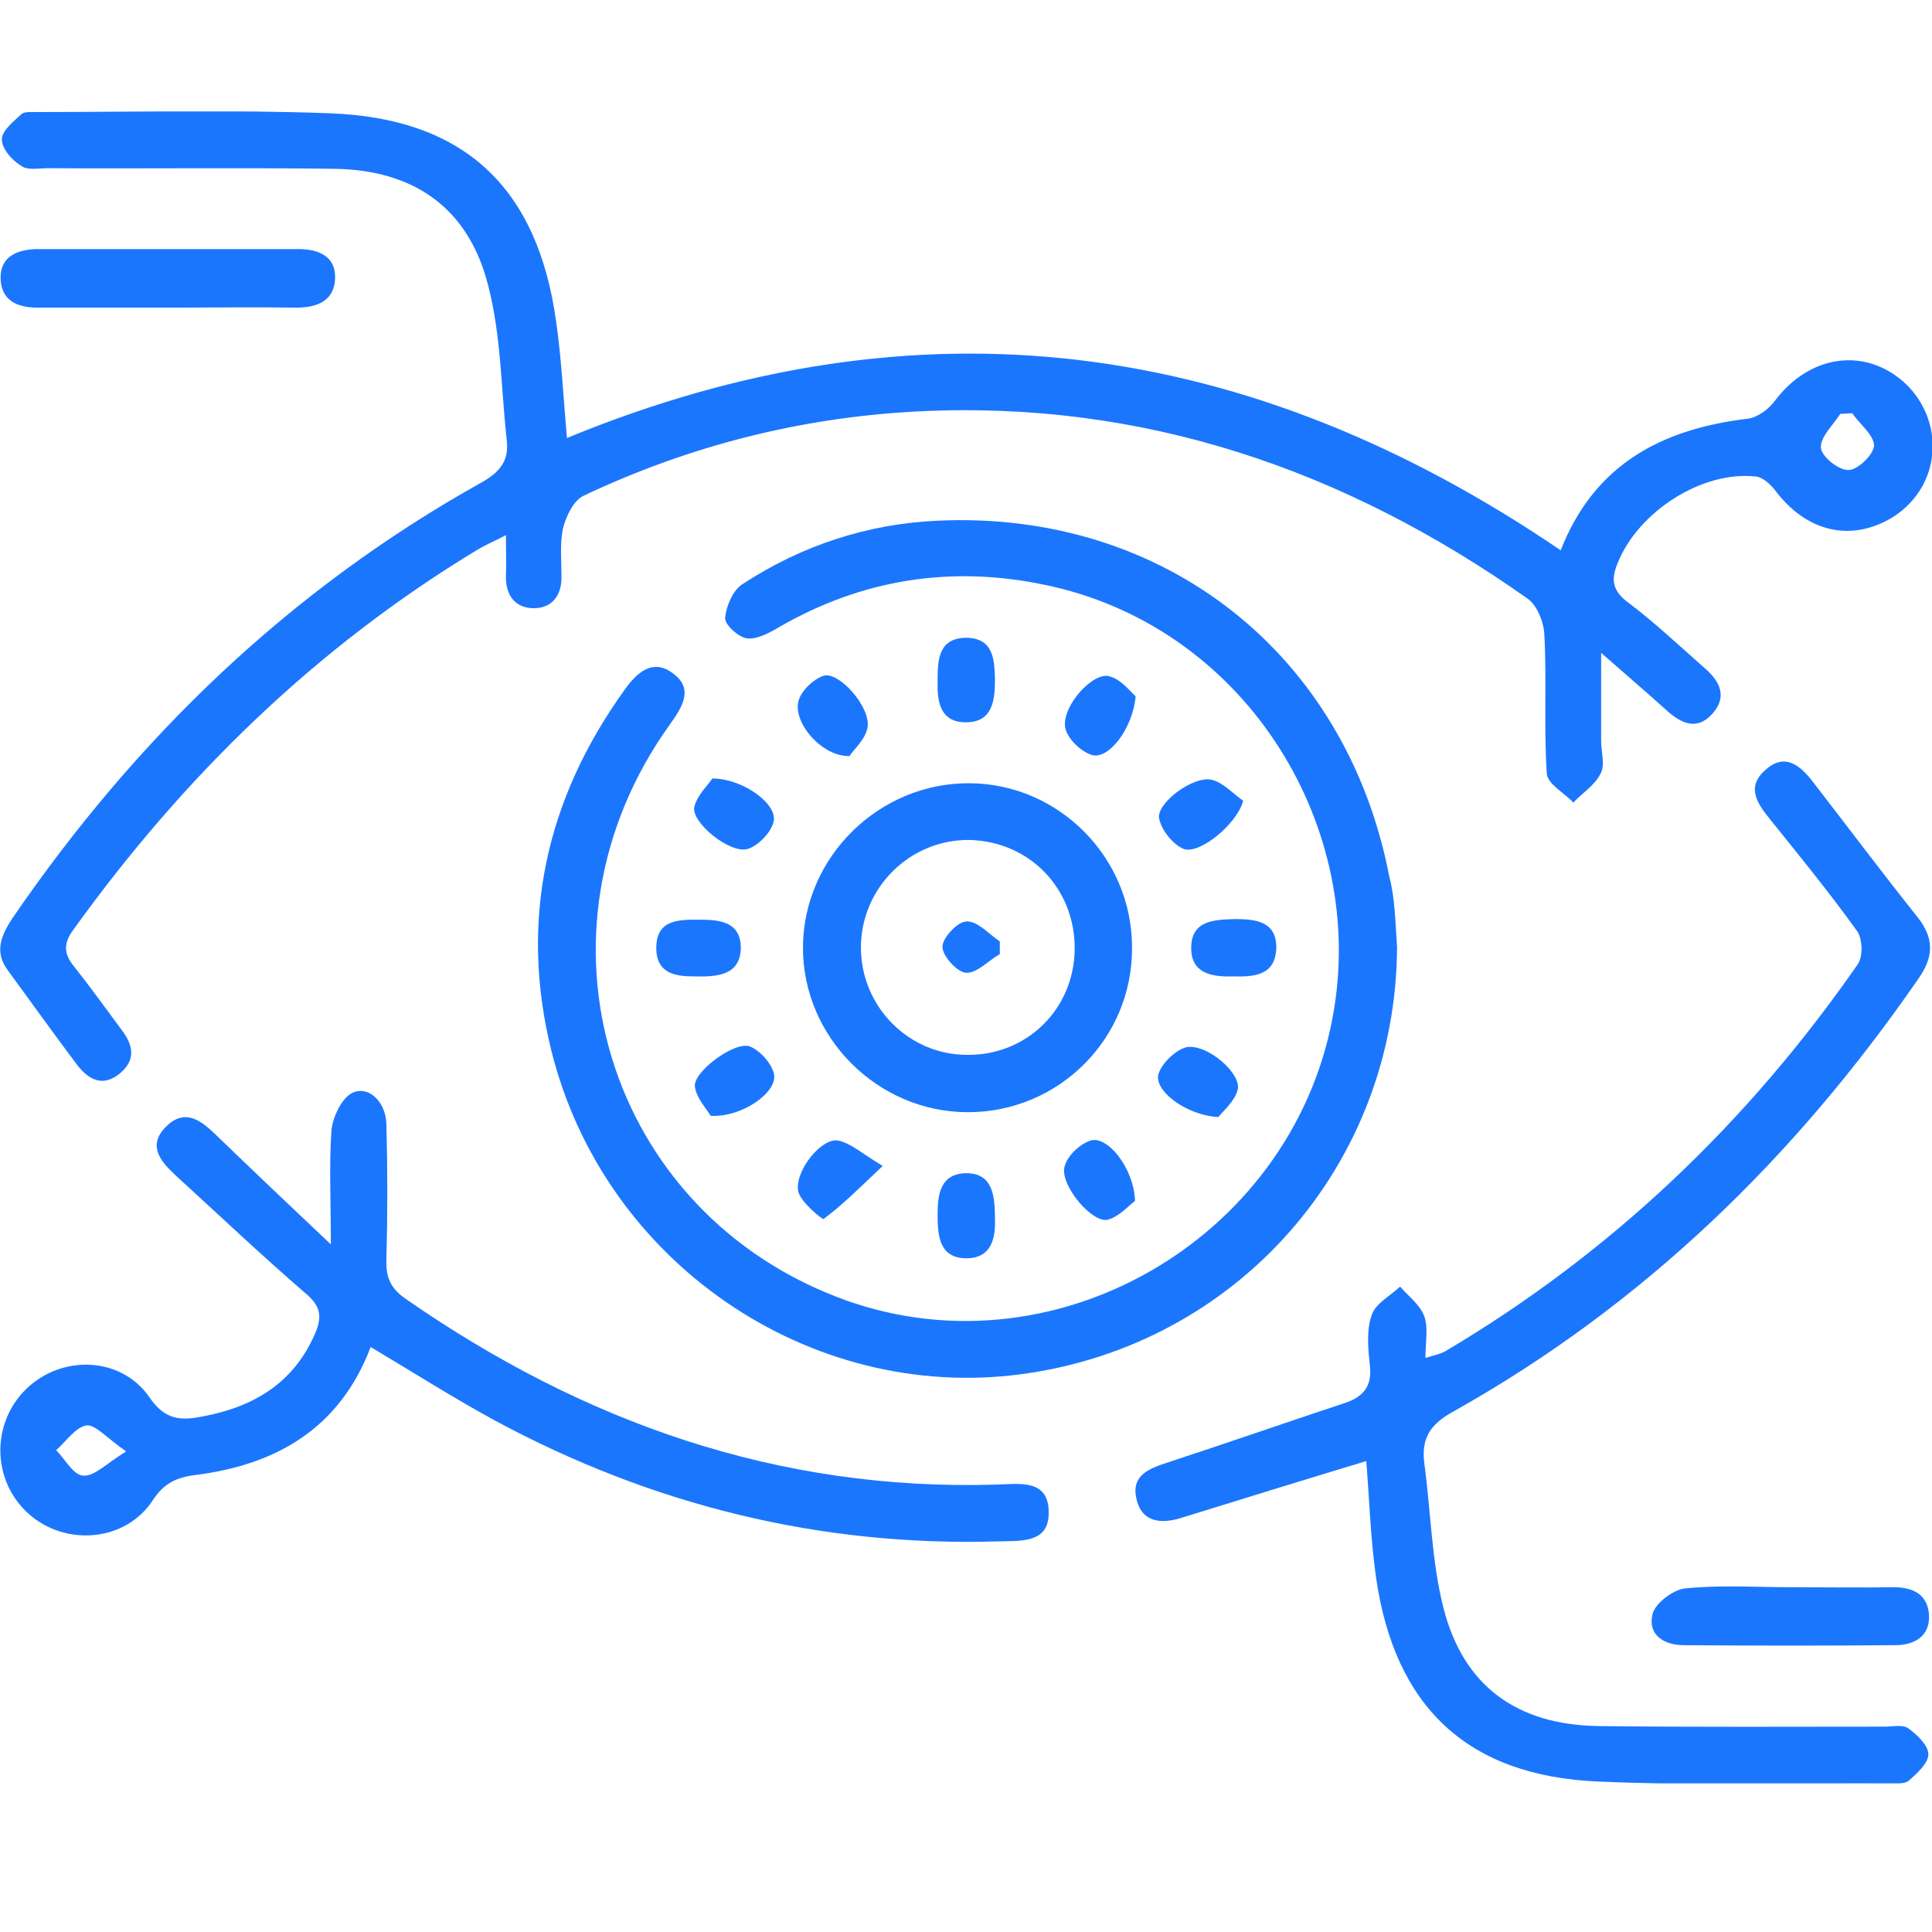
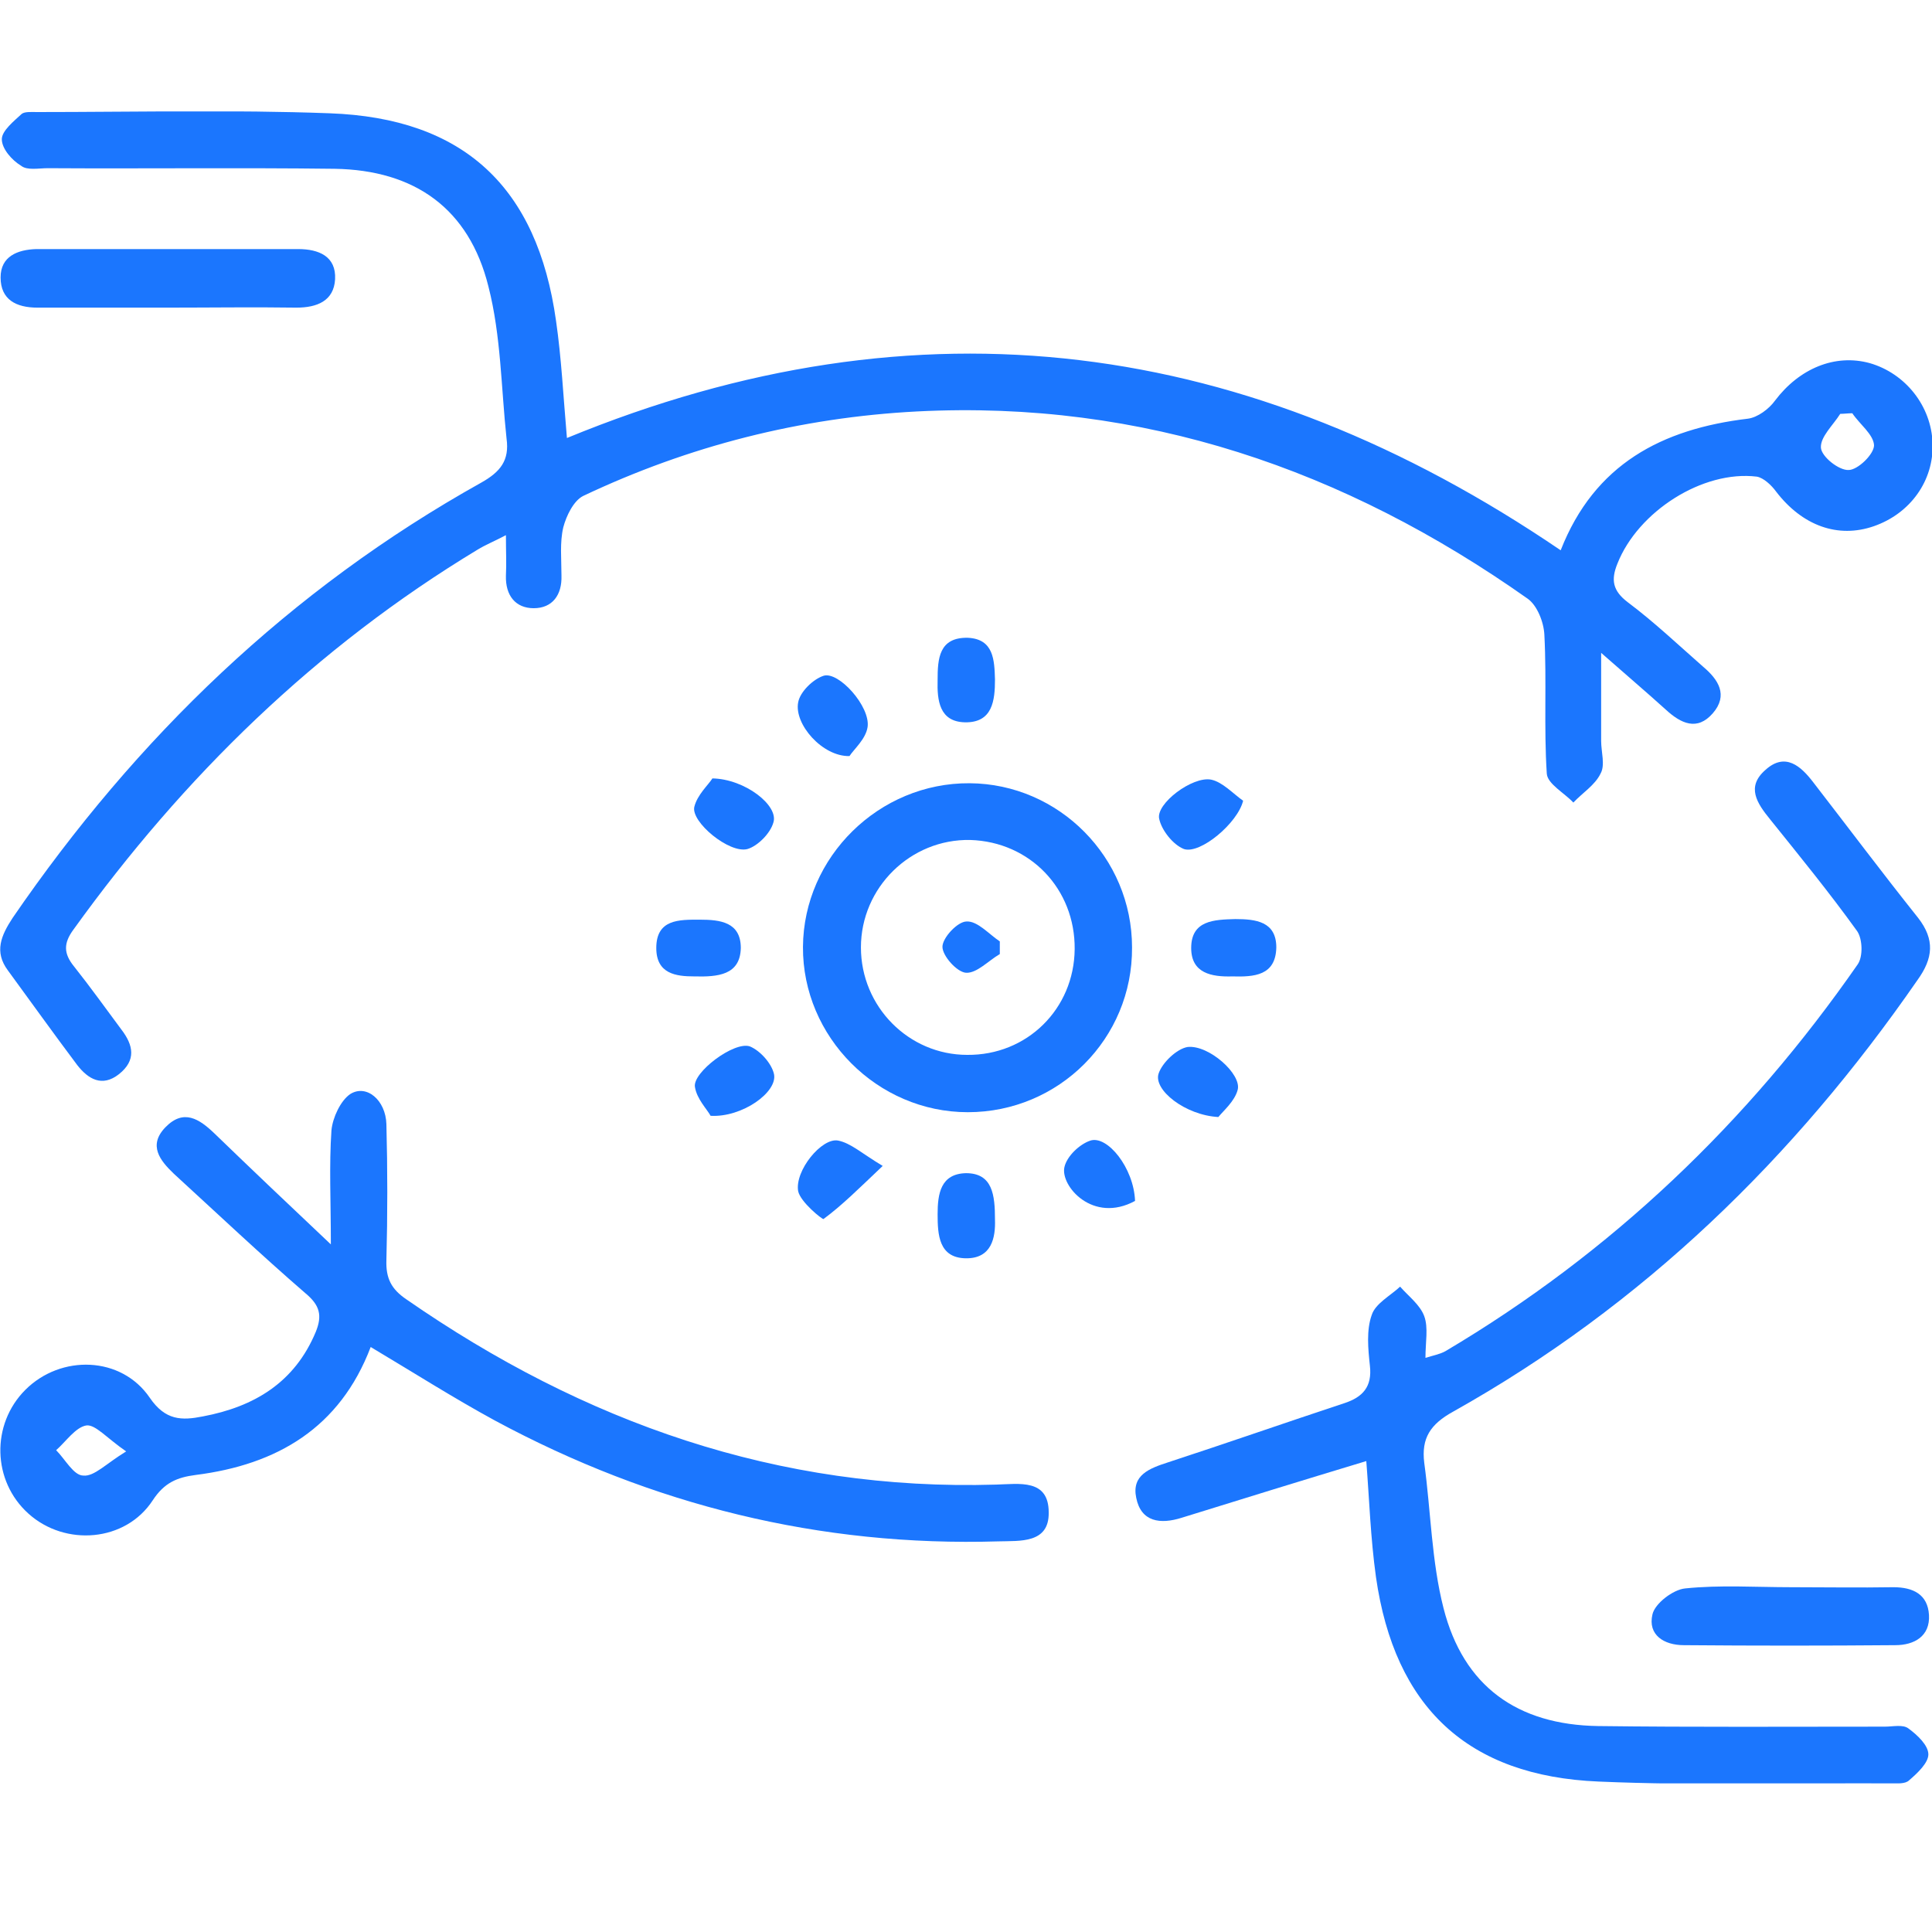
<svg xmlns="http://www.w3.org/2000/svg" width="52" height="52" viewBox="0 0 52 52" fill="none">
  <g clip-path="url(#clip0_17542_2750)">
    <path d="M15.259 11.789C24.765 7.874 33.621 9.108 42.006 14.811C42.916 12.488 44.736 11.545 47.044 11.269C47.304 11.237 47.612 11.009 47.775 10.782C48.425 9.921 49.384 9.515 50.326 9.774C51.285 10.051 51.984 10.928 52.016 11.935C52.049 12.942 51.415 13.82 50.44 14.161C49.465 14.502 48.506 14.145 47.807 13.235C47.677 13.056 47.466 12.861 47.287 12.829C45.825 12.65 44.086 13.771 43.534 15.168C43.355 15.607 43.404 15.899 43.81 16.208C44.525 16.744 45.175 17.361 45.841 17.946C46.247 18.287 46.524 18.709 46.101 19.197C45.679 19.684 45.24 19.473 44.834 19.099C44.314 18.628 43.777 18.173 43.095 17.572C43.095 18.482 43.095 19.213 43.095 19.944C43.095 20.237 43.209 20.594 43.079 20.821C42.932 21.13 42.591 21.341 42.347 21.601C42.104 21.341 41.649 21.098 41.632 20.821C41.551 19.587 41.632 18.336 41.567 17.085C41.551 16.744 41.372 16.289 41.112 16.11C36.189 12.634 30.761 10.765 24.684 11.074C21.547 11.237 18.541 12 15.697 13.348C15.437 13.478 15.242 13.885 15.161 14.193C15.064 14.599 15.112 15.054 15.112 15.493C15.129 16.013 14.869 16.37 14.365 16.37C13.877 16.37 13.601 16.029 13.617 15.493C13.634 15.168 13.617 14.843 13.617 14.404C13.309 14.567 13.065 14.664 12.854 14.794C8.499 17.426 4.94 20.903 1.982 25.013C1.706 25.386 1.706 25.663 1.999 26.02C2.437 26.572 2.844 27.141 3.266 27.709C3.591 28.132 3.672 28.538 3.201 28.912C2.746 29.269 2.372 29.042 2.08 28.668C1.446 27.823 0.829 26.962 0.211 26.117C-0.163 25.614 0.032 25.175 0.341 24.704C3.672 19.847 7.8 15.867 12.951 12.991C13.471 12.699 13.715 12.39 13.634 11.805C13.487 10.441 13.487 9.043 13.146 7.711C12.626 5.616 11.164 4.576 9.002 4.543C6.419 4.511 3.851 4.543 1.284 4.527C1.04 4.527 0.731 4.592 0.569 4.462C0.325 4.316 0.049 4.007 0.049 3.747C0.049 3.52 0.374 3.26 0.585 3.065C0.666 3 0.861 3.016 0.991 3.016C3.624 3.016 6.24 2.951 8.872 3.049C12.48 3.179 14.462 5.031 14.966 8.637C15.112 9.644 15.161 10.668 15.259 11.789ZM49.855 11.123C49.741 11.123 49.627 11.139 49.53 11.139C49.335 11.448 48.994 11.756 49.01 12.049C49.026 12.293 49.497 12.666 49.757 12.65C50.001 12.65 50.44 12.227 50.44 11.984C50.424 11.691 50.05 11.415 49.855 11.123Z" fill="#1B76FE" />
-     <path d="M37.602 25.5C37.57 31.348 33.312 36.206 27.495 36.986C21.791 37.749 16.25 33.98 14.836 28.262C13.975 24.769 14.69 21.52 16.802 18.579C17.144 18.092 17.582 17.702 18.135 18.141C18.671 18.547 18.362 19.034 18.037 19.489C13.991 25.11 16.331 32.697 22.782 35.004C28.567 37.05 34.954 33.168 35.912 27.125C36.725 22.088 33.442 16.825 28.096 15.736C25.594 15.216 23.205 15.59 20.979 16.874C20.702 17.036 20.377 17.215 20.101 17.182C19.874 17.15 19.5 16.809 19.516 16.63C19.549 16.305 19.727 15.883 19.987 15.72C21.58 14.68 23.351 14.096 25.252 14.014C31.346 13.738 36.237 17.605 37.391 23.583C37.554 24.2 37.554 24.85 37.602 25.5Z" fill="#1B76FE" />
    <path d="M36.774 39.325C35.051 39.845 33.426 40.348 31.801 40.852C31.232 41.031 30.712 40.966 30.582 40.316C30.452 39.699 30.94 39.52 31.444 39.357C33.036 38.837 34.612 38.285 36.189 37.765C36.676 37.603 36.936 37.327 36.871 36.758C36.822 36.303 36.774 35.8 36.92 35.394C37.017 35.085 37.424 34.874 37.684 34.63C37.911 34.89 38.22 35.117 38.334 35.426C38.447 35.735 38.366 36.124 38.366 36.547C38.577 36.482 38.756 36.449 38.902 36.368C43.371 33.72 47.044 30.211 50.001 25.955C50.147 25.744 50.131 25.273 49.985 25.061C49.237 24.022 48.441 23.047 47.645 22.056C47.287 21.617 46.995 21.179 47.515 20.724C48.051 20.236 48.474 20.626 48.799 21.049C49.741 22.267 50.667 23.502 51.626 24.704C52.081 25.289 52.032 25.792 51.61 26.377C48.295 31.17 44.216 35.134 39.114 37.993C38.496 38.334 38.252 38.708 38.334 39.374C38.512 40.673 38.529 42.022 38.854 43.289C39.39 45.385 40.836 46.424 43.014 46.457C45.581 46.489 48.165 46.473 50.732 46.473C50.944 46.473 51.22 46.408 51.366 46.522C51.61 46.7 51.902 46.977 51.902 47.22C51.902 47.448 51.61 47.724 51.382 47.919C51.285 48.016 51.074 48 50.911 48C48.279 47.984 45.662 48.065 43.03 47.951C39.504 47.805 37.537 45.953 37.034 42.444C36.887 41.388 36.855 40.348 36.774 39.325Z" fill="#1B76FE" />
    <path d="M9.977 36.255C9.149 38.431 7.459 39.422 5.265 39.699C4.761 39.764 4.42 39.91 4.111 40.381C3.38 41.502 1.755 41.632 0.764 40.738C-0.211 39.861 -0.244 38.334 0.682 37.408C1.641 36.449 3.266 36.498 4.03 37.619C4.452 38.236 4.891 38.236 5.46 38.123C6.841 37.863 7.93 37.213 8.499 35.848C8.677 35.41 8.612 35.133 8.222 34.809C7.02 33.769 5.85 32.664 4.68 31.592C4.306 31.235 3.981 30.828 4.452 30.341C4.94 29.837 5.362 30.114 5.769 30.504C6.76 31.462 7.751 32.404 8.905 33.493C8.905 32.323 8.856 31.365 8.921 30.422C8.954 30.081 9.165 29.626 9.425 29.448C9.864 29.171 10.383 29.61 10.4 30.26C10.432 31.478 10.432 32.697 10.4 33.915C10.383 34.403 10.53 34.695 10.936 34.971C15.713 38.285 20.946 40.137 26.812 39.958C27.43 39.942 28.226 39.796 28.226 40.706C28.242 41.55 27.446 41.469 26.877 41.486C22.067 41.632 17.55 40.511 13.325 38.236C12.22 37.635 11.147 36.953 9.977 36.255ZM3.396 39.065C2.876 38.708 2.567 38.334 2.324 38.366C2.031 38.415 1.771 38.805 1.511 39.032C1.755 39.276 1.982 39.715 2.242 39.715C2.535 39.747 2.86 39.39 3.396 39.065Z" fill="#1B76FE" />
    <path d="M26.049 29.935C23.611 29.935 21.596 27.904 21.612 25.484C21.629 23.063 23.66 21.065 26.097 21.081C28.502 21.097 30.469 23.079 30.469 25.5C30.485 27.953 28.502 29.935 26.049 29.935ZM28.925 25.549C28.941 23.924 27.722 22.657 26.114 22.608C24.505 22.576 23.172 23.892 23.172 25.5C23.172 27.092 24.456 28.392 26.032 28.392C27.641 28.408 28.909 27.157 28.925 25.549Z" fill="#1B76FE" />
    <path d="M4.501 8.28C3.331 8.28 2.177 8.28 1.007 8.28C0.439 8.28 0.016 8.068 0.016 7.467C0.016 6.899 0.471 6.72 0.975 6.704C3.331 6.704 5.687 6.704 8.027 6.704C8.58 6.704 9.051 6.899 9.019 7.516C8.986 8.101 8.531 8.28 7.979 8.28C6.825 8.263 5.671 8.28 4.501 8.28Z" fill="#1B76FE" />
    <path d="M48.197 42.72C49.124 42.72 50.034 42.736 50.96 42.72C51.496 42.72 51.886 42.915 51.919 43.468C51.951 44.036 51.529 44.28 51.009 44.28C49.107 44.296 47.222 44.296 45.321 44.28C44.785 44.28 44.346 44.004 44.476 43.451C44.541 43.159 45.029 42.785 45.354 42.753C46.296 42.655 47.255 42.72 48.197 42.72Z" fill="#1B76FE" />
    <path d="M33.166 26.28C32.614 26.296 32.061 26.199 32.061 25.516C32.061 24.769 32.678 24.753 33.247 24.737C33.8 24.737 34.352 24.802 34.352 25.5C34.336 26.264 33.751 26.296 33.166 26.28Z" fill="#1B76FE" />
    <path d="M26.78 18.287C26.78 18.856 26.715 19.457 25.968 19.441C25.285 19.424 25.22 18.856 25.236 18.303C25.236 17.735 25.269 17.15 26.049 17.166C26.748 17.199 26.764 17.767 26.78 18.287Z" fill="#1B76FE" />
    <path d="M18.687 26.28C18.2 26.28 17.664 26.215 17.664 25.516C17.664 24.736 18.281 24.753 18.834 24.753C19.386 24.753 19.939 24.818 19.939 25.516C19.922 26.247 19.321 26.296 18.687 26.28Z" fill="#1B76FE" />
    <path d="M26.78 32.827C26.796 33.298 26.699 33.883 25.984 33.867C25.269 33.85 25.236 33.233 25.236 32.681C25.236 32.128 25.318 31.592 26 31.576C26.715 31.576 26.78 32.161 26.78 32.827Z" fill="#1B76FE" />
-     <path d="M30.566 18.742C30.485 19.636 29.819 20.464 29.38 20.318C29.071 20.22 28.698 19.847 28.665 19.554C28.6 18.969 29.445 18.06 29.868 18.206C30.176 18.287 30.42 18.612 30.566 18.742Z" fill="#1B76FE" />
    <path d="M33.459 21.552C33.313 22.154 32.305 22.998 31.866 22.852C31.574 22.738 31.265 22.348 31.2 22.04C31.103 21.634 32.094 20.886 32.598 20.984C32.906 21.049 33.183 21.357 33.459 21.552Z" fill="#1B76FE" />
    <path d="M19.126 30.032C19.029 29.854 18.753 29.578 18.704 29.253C18.639 28.863 19.76 28.018 20.183 28.164C20.459 28.278 20.768 28.619 20.833 28.912C20.93 29.399 19.971 30.081 19.126 30.032Z" fill="#1B76FE" />
    <path d="M32.792 30.065C31.899 30.016 31.038 29.334 31.184 28.895C31.281 28.603 31.671 28.229 31.964 28.18C32.532 28.116 33.426 28.912 33.312 29.334C33.231 29.643 32.922 29.902 32.792 30.065Z" fill="#1B76FE" />
    <path d="M23.758 31.381C23.108 31.998 22.669 32.437 22.165 32.81C22.133 32.827 21.547 32.356 21.483 32.063C21.385 31.511 22.116 30.617 22.555 30.698C22.896 30.764 23.189 31.04 23.758 31.381Z" fill="#1B76FE" />
    <path d="M22.864 20.35C22.133 20.366 21.369 19.489 21.483 18.904C21.531 18.628 21.872 18.287 22.165 18.189C22.571 18.059 23.433 19.018 23.351 19.57C23.302 19.895 22.977 20.171 22.864 20.35Z" fill="#1B76FE" />
    <path d="M19.175 20.951C20.053 20.967 20.963 21.682 20.816 22.137C20.735 22.43 20.394 22.771 20.118 22.852C19.63 22.982 18.59 22.121 18.688 21.715C18.769 21.39 19.061 21.13 19.175 20.951Z" fill="#1B76FE" />
-     <path d="M30.55 32.323C30.387 32.437 30.128 32.746 29.819 32.827C29.413 32.941 28.535 31.917 28.649 31.413C28.714 31.121 29.055 30.796 29.348 30.699C29.802 30.552 30.517 31.43 30.55 32.323Z" fill="#1B76FE" />
+     <path d="M30.55 32.323C29.413 32.941 28.535 31.917 28.649 31.413C28.714 31.121 29.055 30.796 29.348 30.699C29.802 30.552 30.517 31.43 30.55 32.323Z" fill="#1B76FE" />
    <path d="M26.91 25.679C26.601 25.858 26.293 26.199 26 26.182C25.756 26.166 25.366 25.728 25.366 25.484C25.366 25.24 25.773 24.802 26.016 24.802C26.309 24.785 26.617 25.143 26.91 25.338C26.91 25.451 26.91 25.565 26.91 25.679Z" fill="#1B76FE" />
  </g>
  <defs>
    <clipPath id="clip0_17542_2750">
      <rect width="52" height="45" fill="white" transform="translate(0 3)" />
    </clipPath>
  </defs>
</svg>